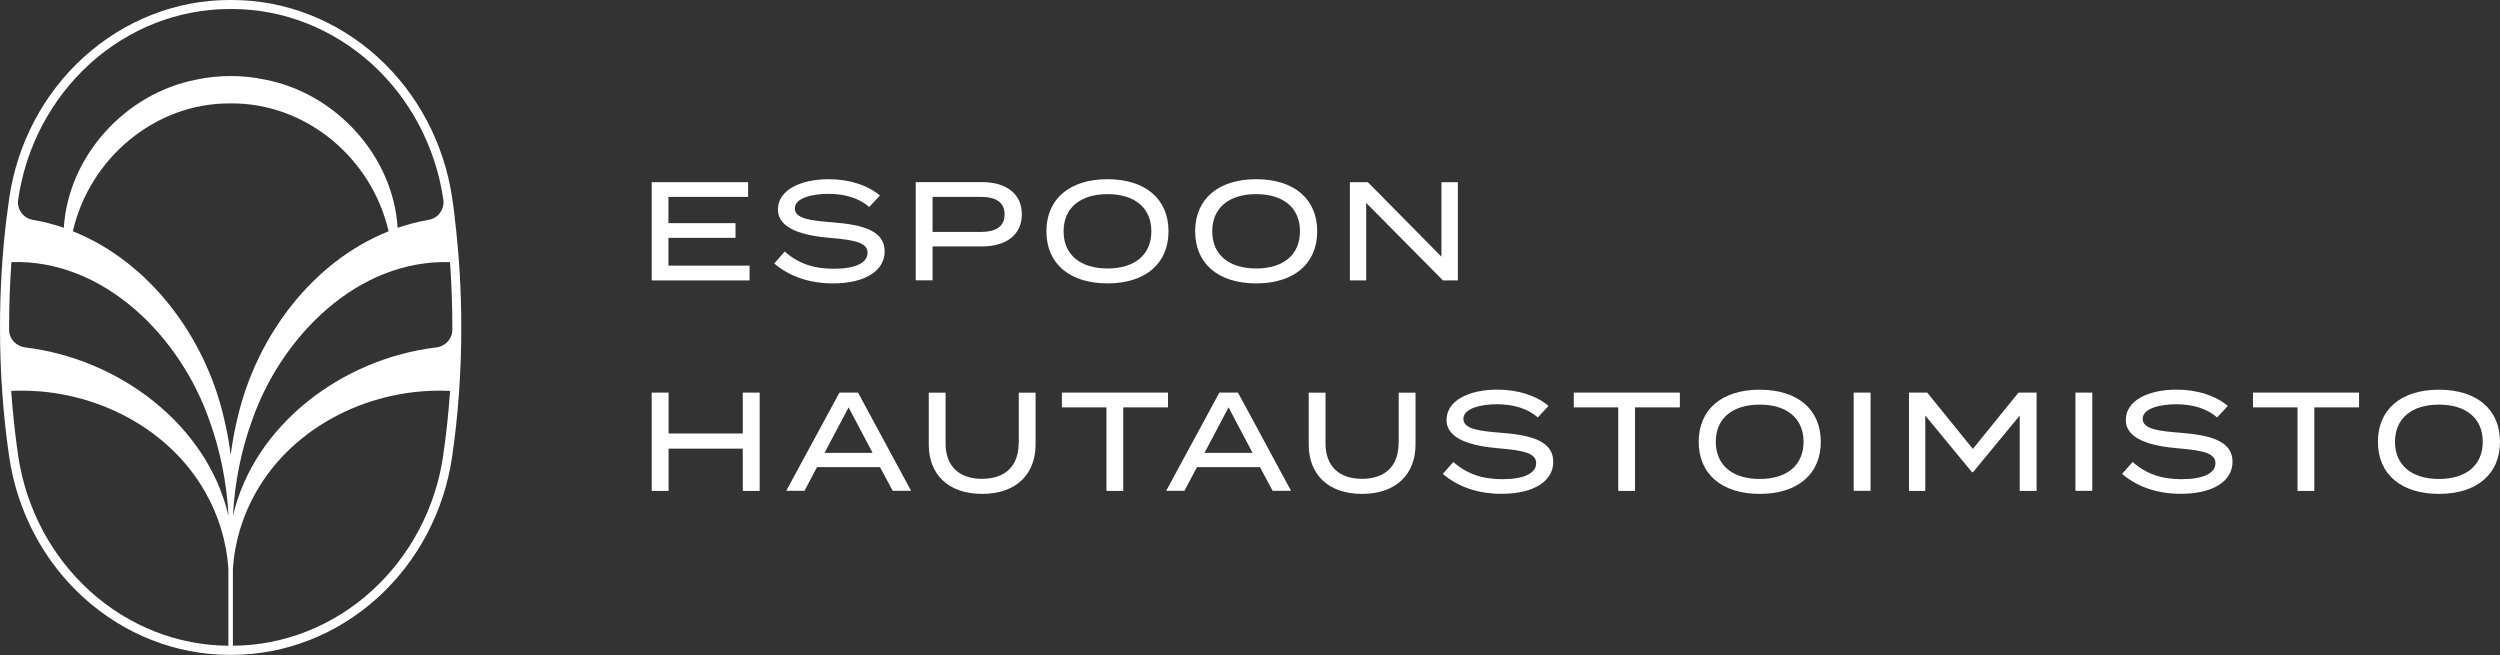
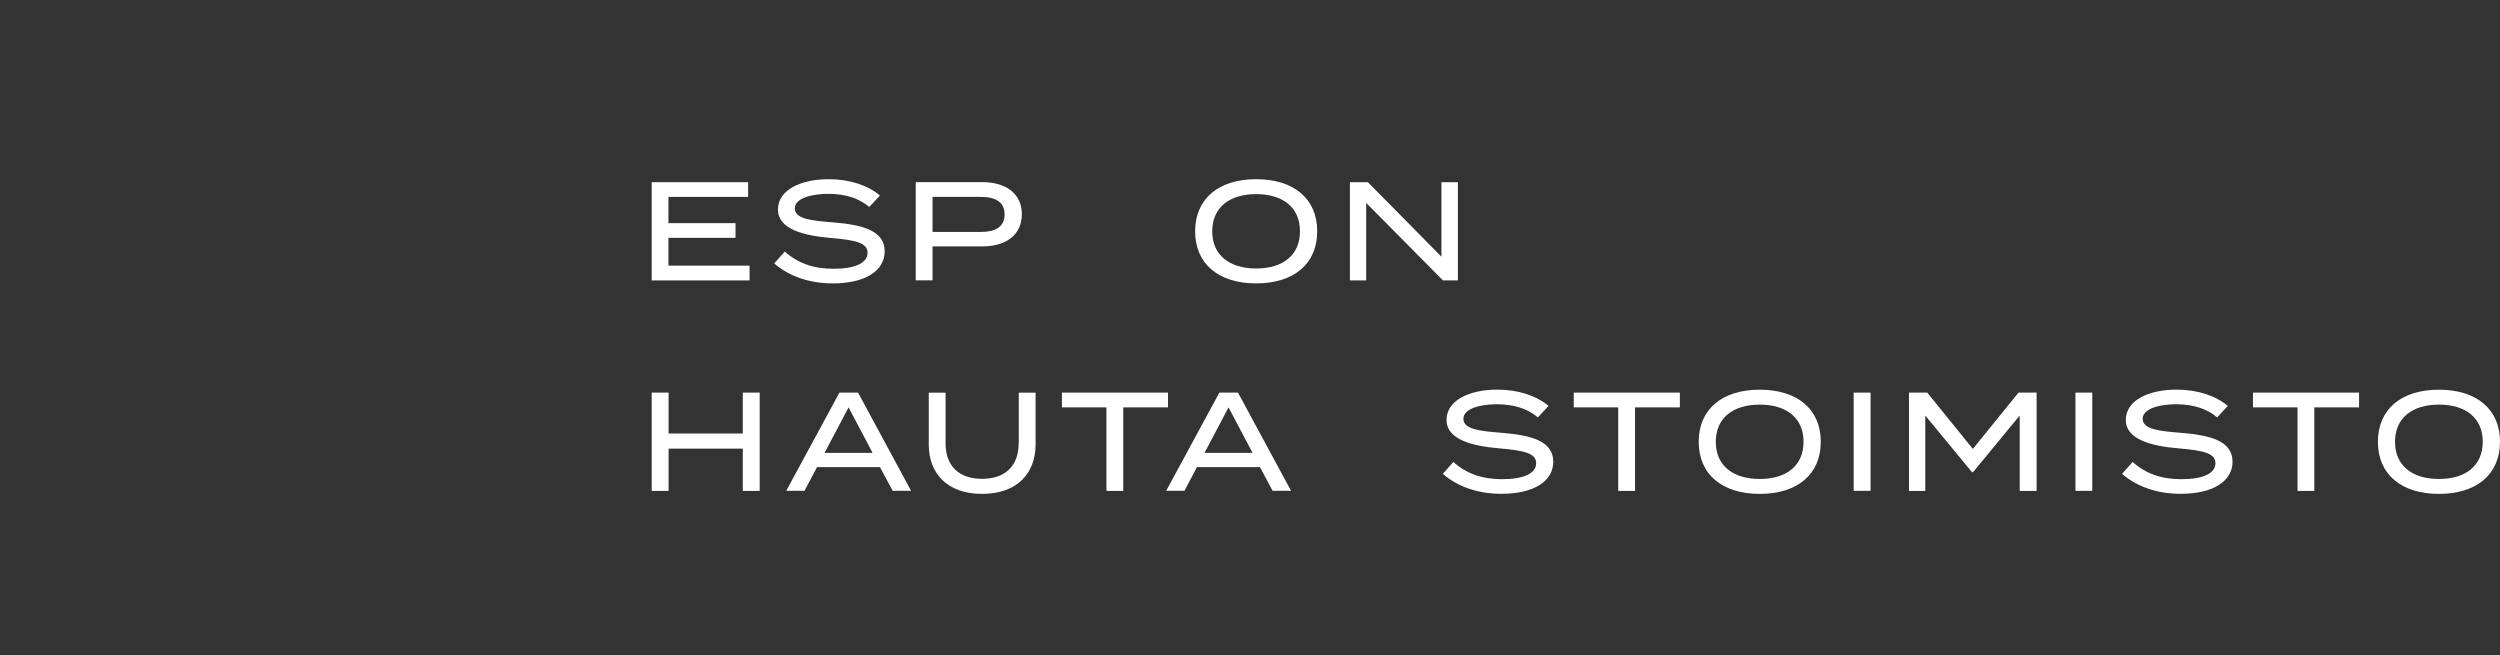
<svg xmlns="http://www.w3.org/2000/svg" width="229" height="60" viewBox="0 0 229 60" fill="none">
  <rect x="0" y="0" width="229" height="60" fill="#333333" stroke="none" />
  <g id="Group 39995">
    <path id="Vector" d="M68.66 24.333H61.229V21.787H67.374V20.441H61.229V18.035H68.527V16.689H59.696V25.686H68.66V24.333Z" fill="white" />
    <path id="Vector_2" d="M76.357 24.619C74.545 24.619 73.105 24.133 71.885 23.04L70.919 24.133C72.319 25.339 74.185 25.959 76.291 25.959C79.35 25.959 81.036 24.739 81.036 23.026C81.036 21.147 79.083 20.587 76.277 20.367C74.311 20.214 72.805 20.047 72.805 19.094C72.805 18.095 74.505 17.748 75.931 17.755C77.424 17.768 78.697 18.154 79.623 18.961L80.603 17.908C79.523 16.995 77.864 16.415 75.911 16.415C73.325 16.415 71.259 17.408 71.259 19.194C71.259 20.98 73.598 21.587 76.077 21.794C78.337 21.987 79.47 22.233 79.47 23.153C79.47 24.073 78.363 24.619 76.357 24.619Z" fill="white" />
    <path id="Vector_3" d="M85.422 22.573H89.961C92.147 22.573 93.6 21.52 93.6 19.628C93.6 17.735 92.147 16.682 89.961 16.682H83.882V25.679H85.422V22.567V22.573ZM85.422 18.035H89.834C91.16 18.035 92.02 18.481 92.02 19.641C92.02 20.8 91.16 21.247 89.834 21.247H85.422V18.035Z" fill="white" />
-     <path id="Vector_4" d="M107.035 21.187C107.035 18.215 104.903 16.415 101.444 16.415C97.985 16.415 95.852 18.215 95.852 21.187C95.852 24.16 97.985 25.959 101.444 25.959C104.903 25.959 107.035 24.16 107.035 21.187ZM97.425 21.187C97.425 19.001 99.004 17.781 101.45 17.781C103.896 17.781 105.463 19.001 105.463 21.187C105.463 23.373 103.896 24.593 101.45 24.593C99.004 24.593 97.425 23.373 97.425 21.187Z" fill="white" />
    <path id="Vector_5" d="M115.066 16.415C111.607 16.415 109.475 18.215 109.475 21.187C109.475 24.16 111.607 25.959 115.066 25.959C118.525 25.959 120.658 24.16 120.658 21.187C120.658 18.215 118.525 16.415 115.066 16.415ZM115.066 24.593C112.614 24.593 111.041 23.373 111.041 21.187C111.041 19.001 112.62 17.781 115.066 17.781C117.512 17.781 119.078 19.001 119.078 21.187C119.078 23.373 117.512 24.593 115.066 24.593Z" fill="white" />
    <path id="Vector_6" d="M125.143 18.588L132.175 25.686H133.541V16.689H132.035V23.513L125.297 16.689H123.65V25.686H125.143V18.588Z" fill="white" />
    <path id="Vector_7" d="M68.04 39.709H61.242V35.963H59.696V44.967H61.242V41.095H68.04V44.967H69.586V35.963H68.04V39.709Z" fill="white" />
    <path id="Vector_8" d="M76.891 35.963L72.019 44.96H73.691L74.838 42.788H80.609L81.769 44.96H83.455L78.597 35.963H76.897H76.891ZM75.531 41.481L77.73 37.316L79.93 41.481H75.531Z" fill="white" />
    <path id="Vector_9" d="M93.306 40.622C93.306 42.641 92.113 43.861 89.954 43.861C87.794 43.861 86.615 42.641 86.615 40.622V35.97H85.075V40.728C85.075 43.388 86.788 45.24 89.96 45.24C93.133 45.24 94.859 43.388 94.859 40.728V35.97H93.32V40.622H93.306Z" fill="white" />
    <path id="Vector_10" d="M106.989 35.963H97.272V37.316H101.35V44.967H102.89V37.316H106.989V35.963Z" fill="white" />
    <path id="Vector_11" d="M111.694 35.963L106.822 44.96H108.495L109.641 42.788H115.413L116.573 44.96H118.259L113.4 35.963H111.701H111.694ZM110.335 41.481L112.534 37.316L114.733 41.481H110.335Z" fill="white" />
-     <path id="Vector_12" d="M128.109 40.622C128.109 42.641 126.916 43.861 124.757 43.861C122.598 43.861 121.418 42.641 121.418 40.622V35.97H119.878V40.728C119.878 43.388 121.591 45.24 124.764 45.24C127.936 45.24 129.662 43.388 129.662 40.728V35.97H128.123V40.622H128.109Z" fill="white" />
    <path id="Vector_13" d="M137.52 39.642C135.554 39.488 134.048 39.322 134.048 38.369C134.048 37.369 135.747 37.022 137.174 37.029C138.666 37.042 139.939 37.429 140.866 38.235L141.845 37.182C140.766 36.269 139.106 35.69 137.154 35.69C134.568 35.69 132.502 36.682 132.502 38.469C132.502 40.255 134.841 40.861 137.32 41.068C139.579 41.261 140.712 41.508 140.712 42.428C140.712 43.347 139.606 43.894 137.6 43.894C135.787 43.894 134.348 43.407 133.128 42.314L132.162 43.407C133.561 44.614 135.427 45.233 137.533 45.233C140.593 45.233 142.279 44.014 142.279 42.301C142.279 40.421 140.326 39.862 137.52 39.642Z" fill="white" />
    <path id="Vector_14" d="M144.158 37.316H148.23V44.967H149.77V37.316H153.875V35.963H144.158V37.316Z" fill="white" />
    <path id="Vector_15" d="M161.193 35.696C157.734 35.696 155.601 37.496 155.601 40.468C155.601 43.441 157.734 45.24 161.193 45.24C164.652 45.24 166.784 43.441 166.784 40.468C166.784 37.496 164.652 35.696 161.193 35.696ZM161.193 43.874C158.74 43.874 157.167 42.654 157.167 40.468C157.167 38.282 158.747 37.063 161.193 37.063C163.639 37.063 165.205 38.282 165.205 40.468C165.205 42.654 163.639 43.874 161.193 43.874Z" fill="white" />
    <path id="Vector_16" d="M171.343 35.963H169.797V44.96H171.343V35.963Z" fill="white" />
    <path id="Vector_17" d="M180.714 41.121L176.535 35.963H174.862V44.967H176.355V38.062L180.634 43.254H180.727L185.006 38.062V44.967H186.552V35.963H184.893L180.714 41.121Z" fill="white" />
    <path id="Vector_18" d="M191.651 35.963H190.111V44.96H191.651V35.963Z" fill="white" />
    <path id="Vector_19" d="M199.742 39.642C197.776 39.488 196.269 39.322 196.269 38.369C196.269 37.369 197.969 37.022 199.395 37.029C200.888 37.042 202.161 37.429 203.087 38.235L204.067 37.182C202.987 36.269 201.328 35.69 199.375 35.69C196.789 35.69 194.723 36.682 194.723 38.469C194.723 40.255 197.063 40.861 199.542 41.068C201.808 41.261 202.934 41.508 202.934 42.428C202.934 43.347 201.828 43.894 199.822 43.894C198.009 43.894 196.569 43.407 195.35 42.314L194.383 43.407C195.783 44.614 197.649 45.233 199.755 45.233C202.814 45.233 204.5 44.014 204.5 42.301C204.5 40.421 202.548 39.862 199.742 39.642Z" fill="white" />
    <path id="Vector_20" d="M206.373 37.316H210.452V44.967H211.991V37.316H216.09V35.963H206.373V37.316Z" fill="white" />
    <path id="Vector_21" d="M223.408 35.696C219.949 35.696 217.816 37.496 217.816 40.468C217.816 43.441 219.949 45.24 223.408 45.24C226.867 45.24 229 43.441 229 40.468C229 37.496 226.867 35.696 223.408 35.696ZM223.408 43.874C220.956 43.874 219.383 42.654 219.383 40.468C219.383 38.282 220.962 37.063 223.408 37.063C225.854 37.063 227.42 38.282 227.42 40.468C227.42 42.654 225.854 43.874 223.408 43.874Z" fill="white" />
-     <path id="Vector_22" d="M41.655 19.888C41.588 19.301 41.508 18.728 41.421 18.148C40.688 13.136 38.256 8.544 34.57 5.205C30.871 1.866 26.159 0.013 21.307 0H20.967C16.115 0.013 11.403 1.866 7.704 5.205C4.005 8.544 1.58 13.136 0.846 18.148C0.766 18.721 0.686 19.301 0.613 19.888C0.606 19.927 0.6 19.974 0.593 20.014C0.2 23.267 0 26.612 0 29.991C0 34.023 0.28 38.002 0.84 41.834C1.573 46.846 4.005 51.445 7.698 54.777C11.397 58.116 16.109 59.969 20.961 59.983H21.3C26.152 59.969 30.864 58.116 34.563 54.777C38.256 51.438 40.688 46.84 41.415 41.834C41.974 38.009 42.254 34.023 42.254 29.991C42.254 26.612 42.054 23.267 41.661 20.014C41.661 19.968 41.655 19.927 41.641 19.888H41.655ZM1.666 18.288C1.666 18.288 1.666 18.275 1.666 18.268C2.366 13.449 4.705 9.031 8.258 5.818C11.803 2.619 16.322 0.84 20.967 0.826H21.3C25.953 0.84 30.465 2.619 34.017 5.818C37.562 9.024 39.902 13.449 40.608 18.268V18.281C40.735 19.154 40.148 19.988 39.282 20.134C38.302 20.301 37.349 20.554 36.423 20.867C36.01 14.289 30.784 8.558 24.306 7.298C23.247 7.071 22.187 6.965 21.134 6.965C20.081 6.965 19.021 7.071 17.961 7.298C11.483 8.558 6.258 14.289 5.845 20.867C4.925 20.547 3.972 20.301 2.986 20.134C2.119 19.981 1.533 19.154 1.66 18.281L1.666 18.288ZM20.927 59.15C16.289 59.123 11.79 57.357 8.251 54.158C4.705 50.952 2.366 46.533 1.66 41.708C1.38 39.775 1.166 37.802 1.026 35.81C8.011 35.456 15.269 38.855 18.794 45.067C20.014 47.193 20.767 49.632 20.921 52.151V59.15H20.927ZM20.927 47.246C18.981 38.909 10.91 32.85 2.306 31.824C1.473 31.724 0.833 31.038 0.833 30.198C0.833 30.125 0.833 30.058 0.833 29.985C0.833 27.979 0.906 25.979 1.046 24.006C9.504 23.74 16.502 30.811 19.174 38.495C20.181 41.255 20.761 44.194 20.927 47.173V47.24V47.246ZM21.134 41.675C20.981 40.482 20.761 39.289 20.467 38.109C18.741 30.804 13.656 23.966 6.671 21.187C8.204 14.509 14.203 9.411 21.134 9.471C28.065 9.417 34.063 14.516 35.596 21.187C28.612 23.966 23.533 30.804 21.8 38.109C21.507 39.289 21.28 40.482 21.134 41.675ZM40.602 41.708C39.902 46.533 37.562 50.952 34.01 54.158C30.471 57.357 25.973 59.123 21.334 59.15V52.151C21.487 49.626 22.24 47.193 23.46 45.067C26.985 38.855 34.243 35.456 41.228 35.81C41.088 37.809 40.882 39.775 40.595 41.708H40.602ZM41.435 30.198C41.435 31.038 40.795 31.724 39.962 31.824C31.358 32.85 23.287 38.902 21.34 47.246V47.18C21.507 44.2 22.087 41.255 23.093 38.502C25.766 30.824 32.764 23.746 41.221 24.013C41.361 25.986 41.435 27.979 41.435 29.991C41.435 30.065 41.435 30.131 41.435 30.205V30.198Z" fill="white" />
  </g>
</svg>